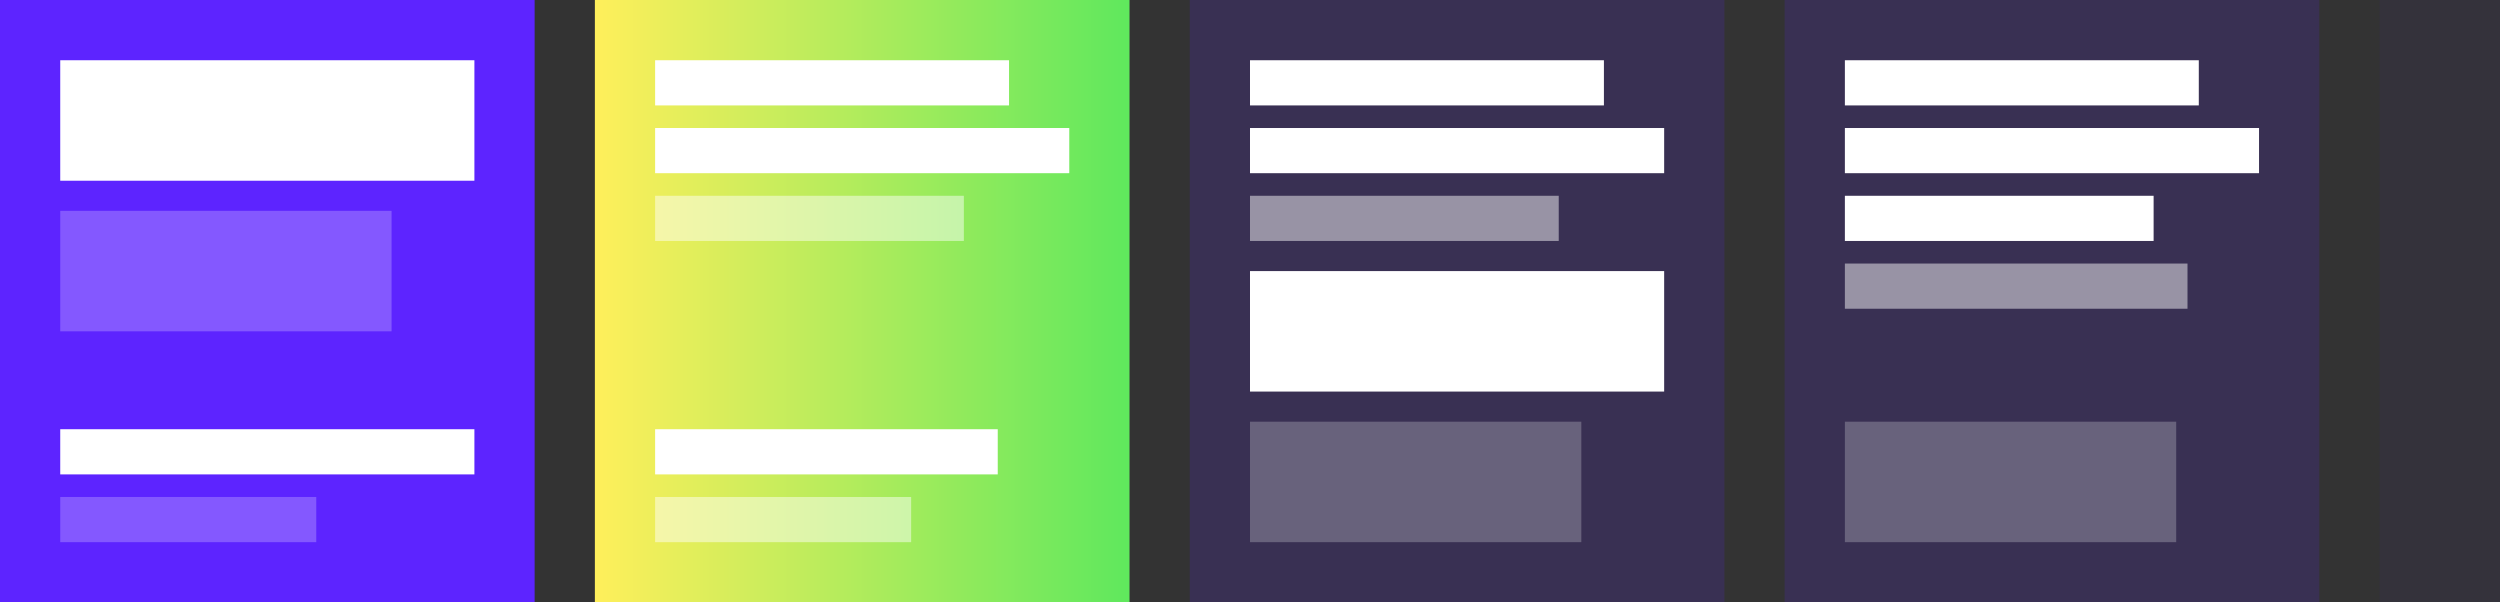
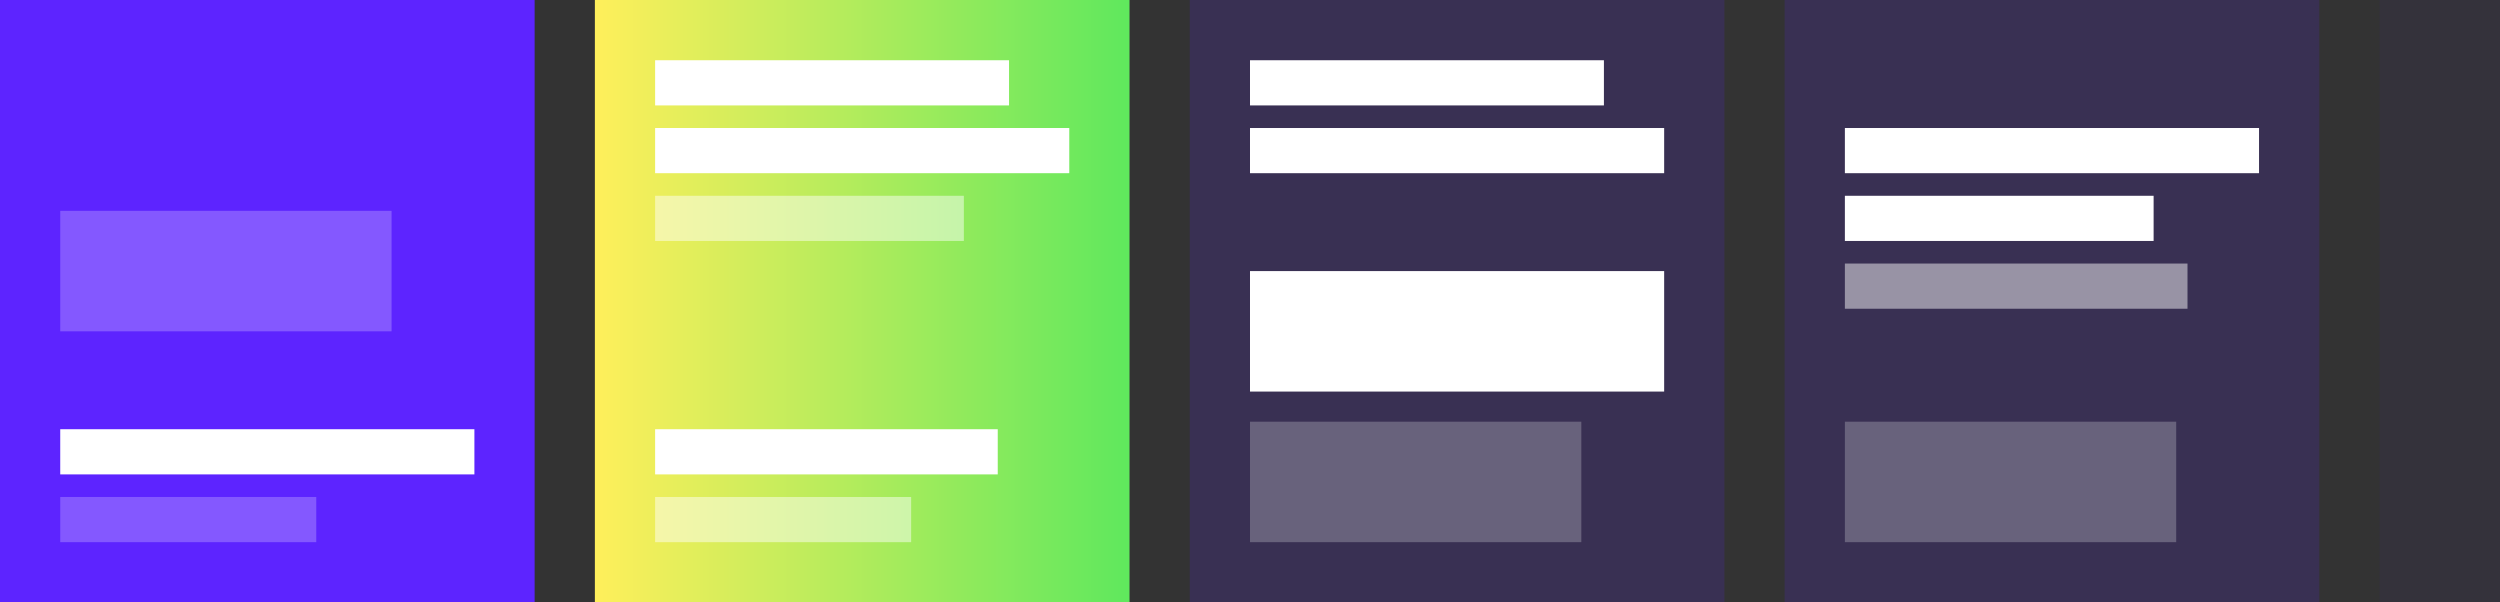
<svg xmlns="http://www.w3.org/2000/svg" width="664" height="160" viewBox="0 0 664 160" fill="none">
  <rect x="0" y="0" width="664" height="160" fill="#333333" stroke="none" />
  <rect width="142" height="160" fill="#5D24FF" />
-   <rect x="16" y="16" width="110" height="32" fill="white" />
  <rect opacity="0.24" x="16" y="56" width="88" height="32" fill="white" />
  <rect x="16" y="114" width="110" height="12" fill="white" />
  <rect opacity="0.24" x="16" y="132" width="68" height="12" fill="white" />
  <rect x="158" width="142" height="160" fill="url(#paint0_linear_1435_1978)" />
  <rect x="174" y="16" width="94" height="12" fill="white" />
  <rect x="174" y="34" width="110" height="12" fill="white" />
  <rect opacity="0.48" x="174" y="52" width="82" height="12" fill="white" />
  <rect x="174" y="114" width="91" height="12" fill="white" />
  <rect opacity="0.48" x="174" y="132" width="68" height="12" fill="white" />
  <rect opacity="0.16" x="316" width="142" height="160" fill="#5D24FF" />
  <rect x="332" y="72" width="110" height="32" fill="white" />
  <rect opacity="0.24" x="332" y="112" width="88" height="32" fill="white" />
  <rect x="332" y="16" width="94" height="12" fill="white" />
  <rect x="332" y="34" width="110" height="12" fill="white" />
-   <rect opacity="0.48" x="332" y="52" width="82" height="12" fill="white" />
  <rect opacity="0.16" x="474" width="142" height="160" fill="#5D24FF" />
  <rect opacity="0.24" x="490" y="112" width="88" height="32" fill="white" />
-   <rect x="490" y="16" width="94" height="12" fill="white" />
  <rect x="490" y="34" width="110" height="12" fill="white" />
  <rect x="490" y="52" width="82" height="12" fill="white" />
  <rect opacity="0.48" x="490" y="70" width="91" height="12" fill="white" />
  <rect opacity="0.04" x="632" width="32" height="160" fill="#5D24FF" />
  <defs>
    <linearGradient id="paint0_linear_1435_1978" x1="300" y1="80" x2="158" y2="80" gradientUnits="userSpaceOnUse">
      <stop stop-color="#5FE85D" />
      <stop offset="1" stop-color="#FFEF5B" />
    </linearGradient>
  </defs>
</svg>